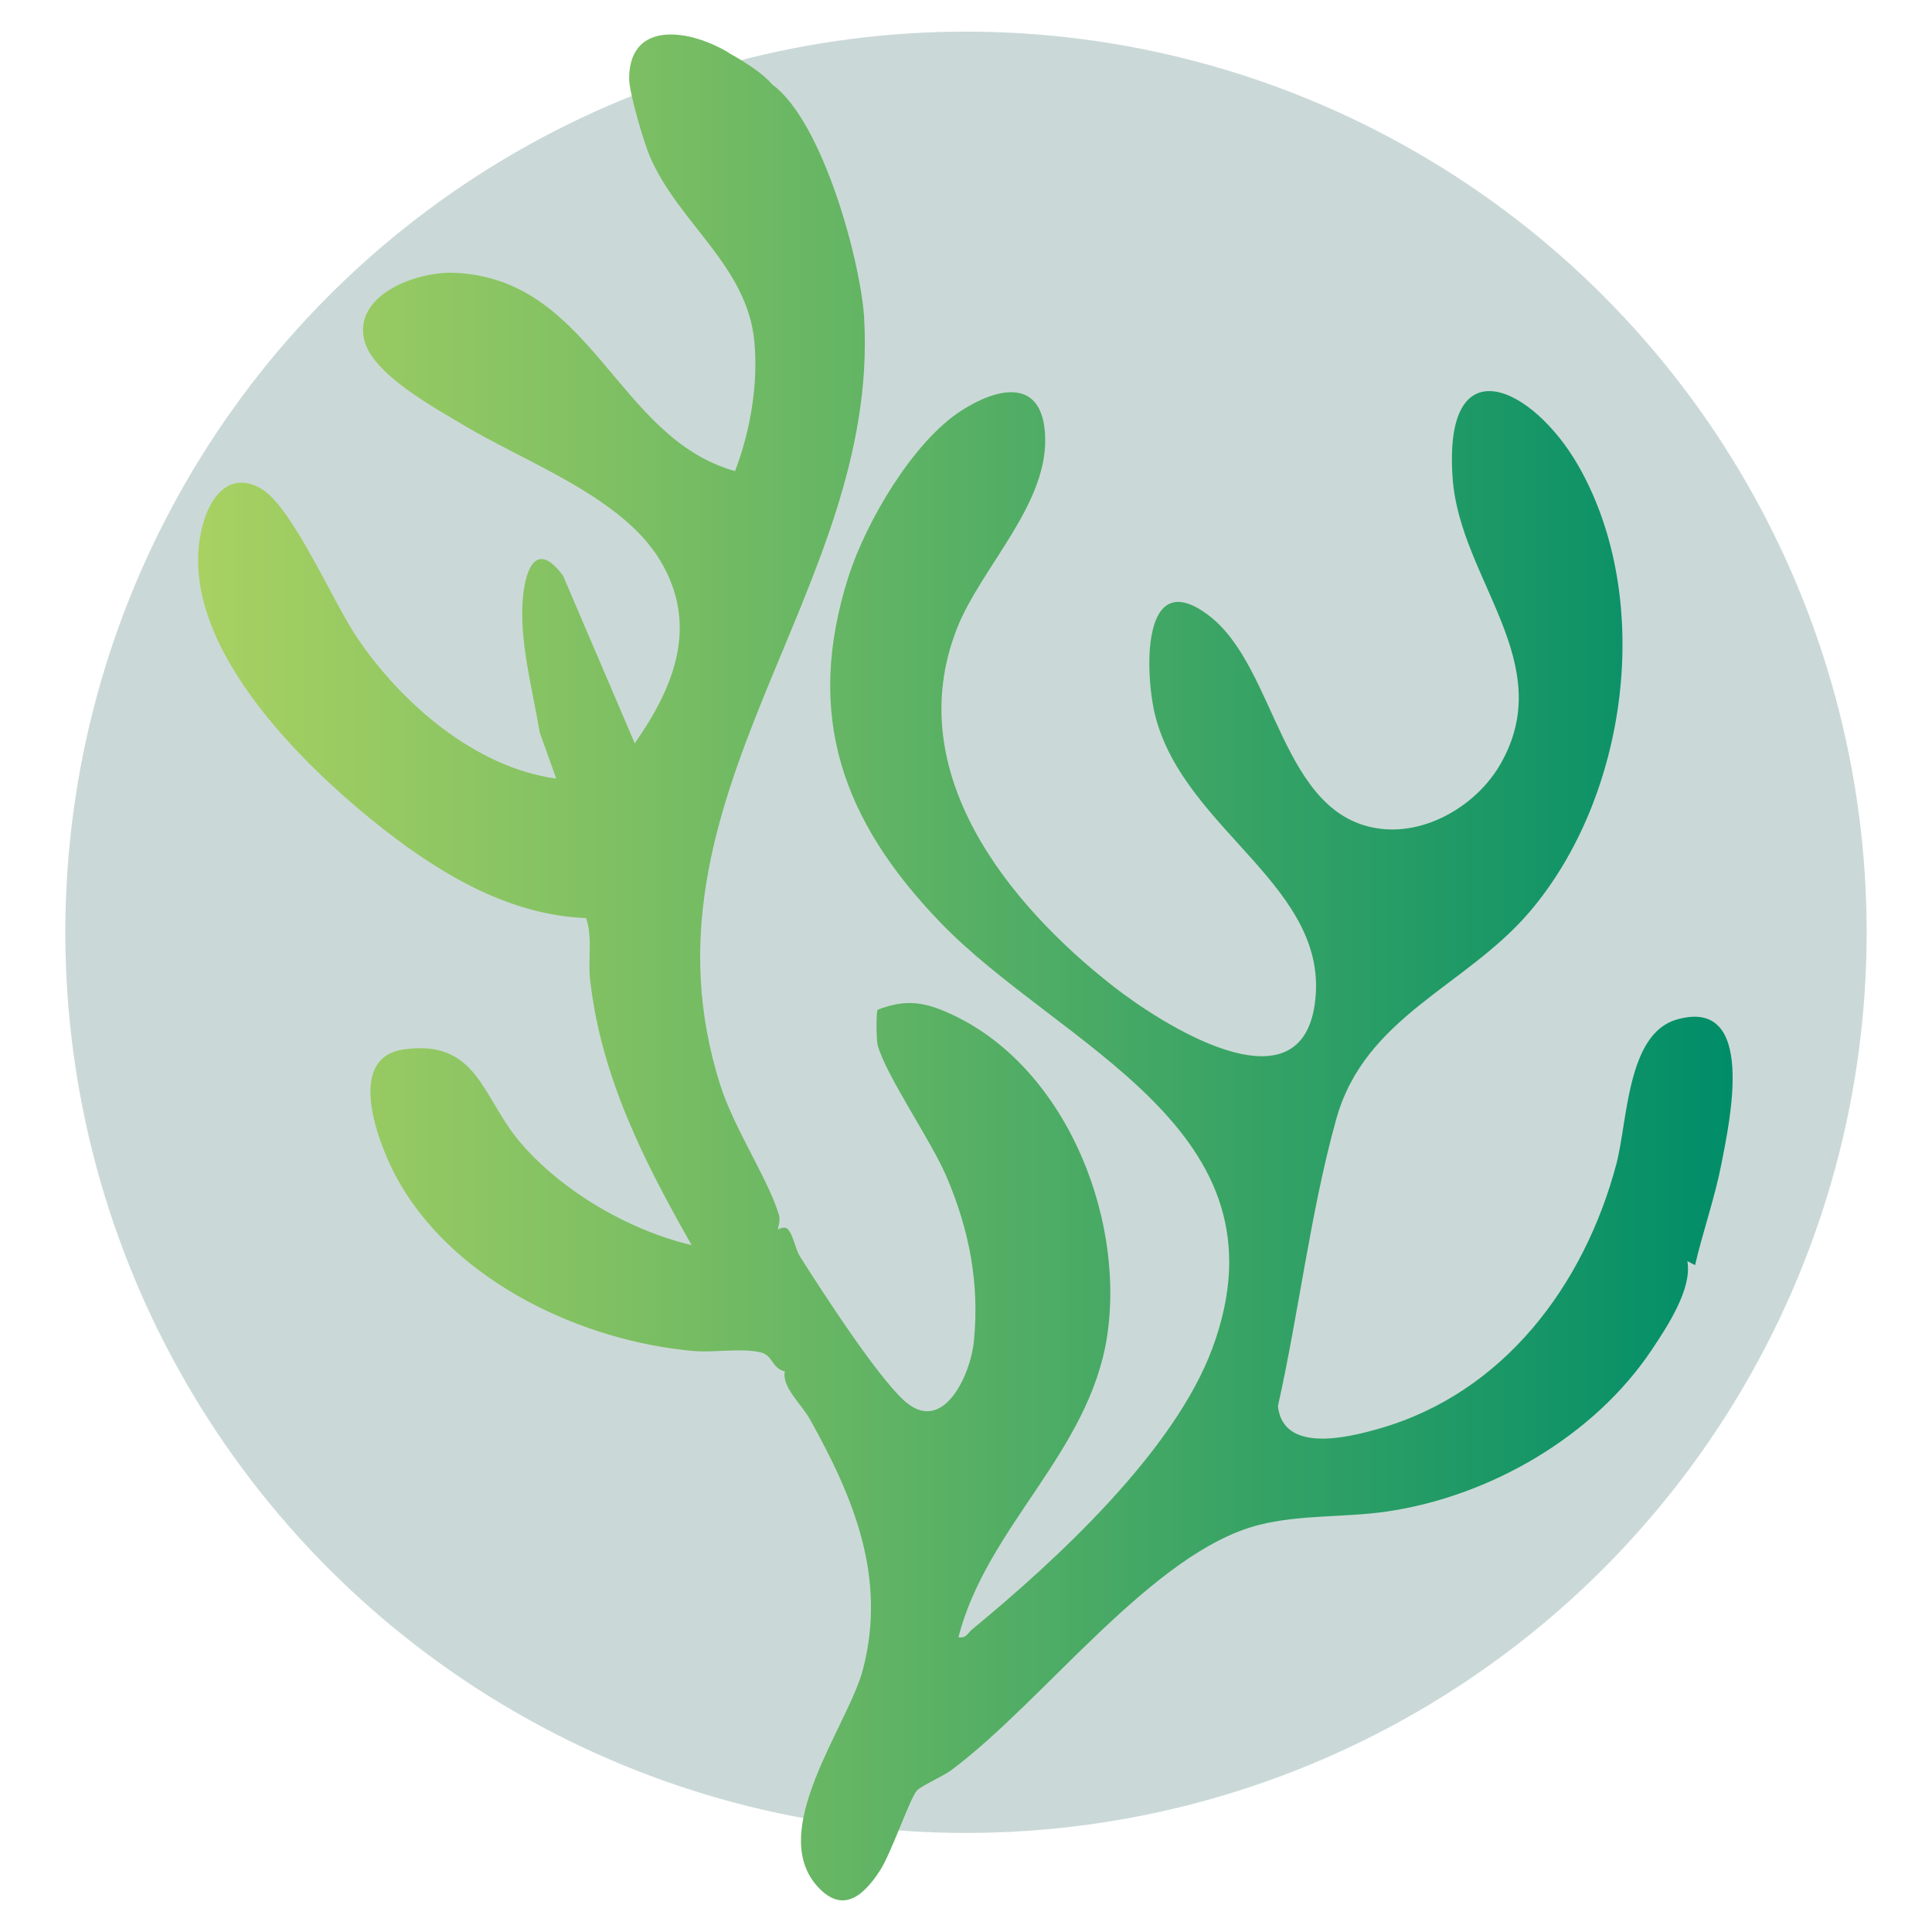
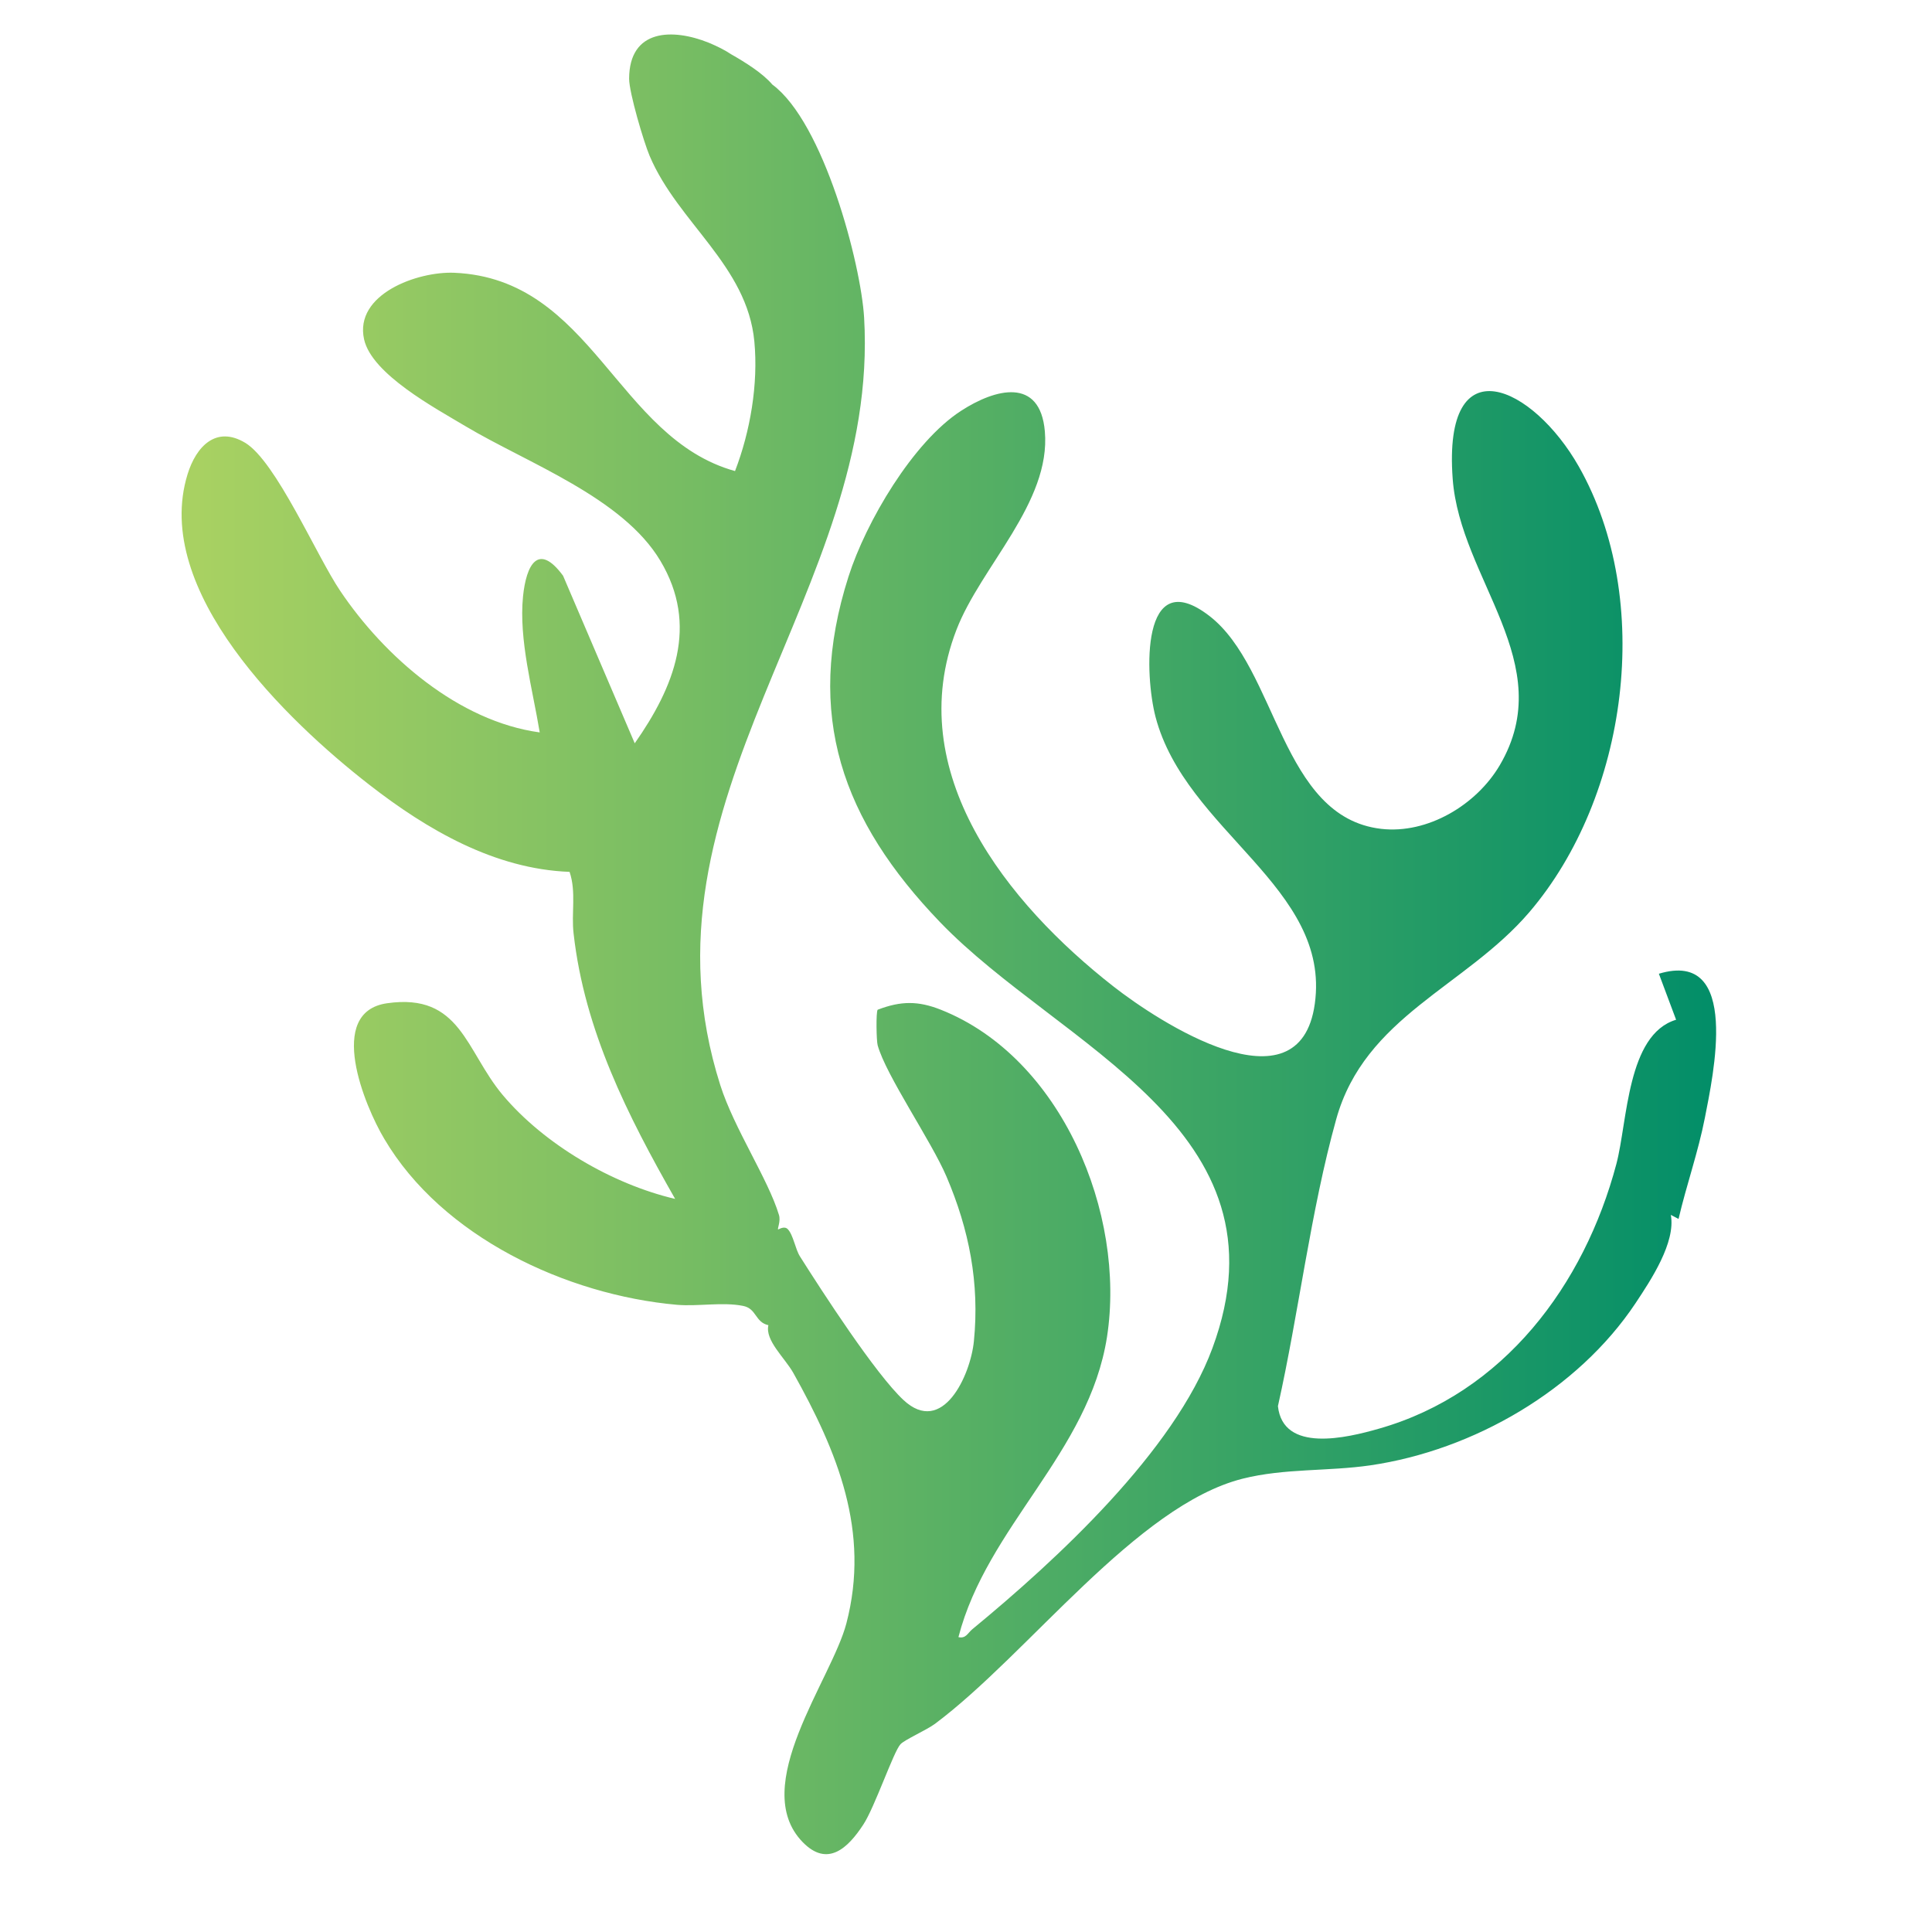
<svg xmlns="http://www.w3.org/2000/svg" id="Layer_1" data-name="Layer 1" viewBox="0 0 110 110">
  <defs>
    <style>
      .cls-1 {
        fill: #cad9d7;
      }

      .cls-2 {
        fill: url(#New_Gradient_Swatch_4);
      }
    </style>
    <linearGradient id="New_Gradient_Swatch_4" data-name="New Gradient Swatch 4" x1="11.31" y1="55.08" x2="98.69" y2="55.08" gradientUnits="userSpaceOnUse">
      <stop offset="0" stop-color="#a8d162" />
      <stop offset=".25" stop-color="#82c163" />
      <stop offset=".8" stop-color="#239b66" />
      <stop offset="1" stop-color="#008d68" />
    </linearGradient>
  </defs>
-   <circle class="cls-1" cx="55" cy="53.08" r="51.28" />
-   <path class="cls-2" d="M95.43,58.06c-2.8.84-2.76,5.79-3.4,8.21-1.83,6.9-6.42,13.05-13.51,15.07-1.84.53-5.47,1.4-5.76-1.28,1.19-5.32,1.86-11.11,3.32-16.34,1.63-5.85,7.35-7.53,10.99-11.78,5.62-6.57,7.13-17.78,2.82-25.38-2.6-4.58-7.75-7.04-7.18.7.42,5.74,6.08,10.52,2.68,16.31-1.33,2.26-4.11,3.93-6.76,3.62-5.71-.67-5.9-9.13-9.77-12.12-3.94-3.04-3.68,3.4-3.07,5.74,1.71,6.53,9.99,9.7,9.07,16.34-.87,6.29-8.93,1-11.47-.99-6.02-4.71-12.07-12.19-8.93-20.31,1.39-3.6,5.38-7.24,5.03-11.29-.27-3.11-2.83-2.43-4.77-1.17-2.74,1.77-5.42,6.33-6.41,9.44-2.52,7.9-.35,13.89,5.22,19.68,6.82,7.09,20.13,11.74,15.5,24.25-2.17,5.87-8.87,12.05-13.68,16.01-.25.21-.36.54-.78.44,1.63-6.31,7.43-10.49,8.46-17.1,1.08-7.01-2.58-15.89-9.46-18.62-1.29-.51-2.27-.51-3.6,0-.1.14-.07,1.77,0,2.02.47,1.71,3.06,5.46,3.92,7.48,1.29,3.02,1.89,6.07,1.56,9.37-.19,1.94-1.78,5.43-4.01,3.35-1.59-1.48-4.62-6.16-5.89-8.17-.27-.42-.38-1.23-.7-1.56-.21-.21-.54.04-.55.02-.04-.06.16-.48.05-.83-.61-2.03-2.55-4.91-3.34-7.39-5.21-16.38,9.1-28.09,8.19-43.69-.18-3.07-2.3-11.12-5.23-13.28,0,0,0,0,0,0-.53-.63-1.53-1.26-2.34-1.72-.36-.24-.78-.45-1.21-.63l-.07-.03h0c-2.04-.82-4.52-.8-4.53,2.05,0,.79.83,3.6,1.17,4.4,1.61,3.8,5.55,6.23,5.96,10.56.23,2.42-.23,5.12-1.1,7.38-6.76-1.88-8.11-10.95-15.98-11.29-2.1-.09-5.71,1.22-5.14,3.79.44,1.98,4.04,3.91,5.78,4.95,3.52,2.1,8.94,4.05,11.09,7.66,2.2,3.68.79,7.18-1.46,10.39l-4.08-9.54c-1.43-1.94-2.1-.59-2.28,1.17-.25,2.47.55,5.31.95,7.75l.94,2.63c-4.62-.63-8.84-4.31-11.36-8.06-1.34-1.98-3.65-7.37-5.41-8.43-1.65-.99-2.79.2-3.28,1.79-2.05,6.63,5.66,14.04,10.36,17.69,3.28,2.55,7.12,4.79,11.39,4.95.39,1.15.09,2.35.23,3.52.62,5.51,3.08,10.36,5.78,15.1-3.58-.84-7.45-3.1-9.82-5.92-2.11-2.52-2.39-5.82-6.58-5.22-3.5.5-1.27,5.86-.16,7.72,3.29,5.58,10.36,8.89,16.67,9.45,1.19.1,2.6-.17,3.75.06.79.15.68.93,1.45,1.1-.2.87.93,1.85,1.42,2.72,2.51,4.49,4.39,9.03,3.02,14.26-.84,3.21-5.58,9.27-2.49,12.45,1.42,1.46,2.58.34,3.45-.99.65-.98,1.73-4.17,2.12-4.58.24-.26,1.47-.8,1.96-1.16,5.32-3.97,11.47-12.43,17.52-13.96,2.39-.6,4.85-.41,7.27-.76,5.88-.86,11.81-4.29,15.1-9.23.87-1.31,2.3-3.46,2.01-5.03l.44.23c.45-1.93,1.12-3.81,1.5-5.76.45-2.33,2.08-9.62-2.62-8.2Z" />
+   <path class="cls-2" d="M95.43,58.06c-2.8.84-2.76,5.79-3.4,8.21-1.83,6.9-6.42,13.05-13.51,15.07-1.84.53-5.47,1.4-5.76-1.28,1.19-5.32,1.86-11.11,3.32-16.34,1.63-5.85,7.35-7.53,10.99-11.78,5.62-6.57,7.13-17.78,2.82-25.38-2.6-4.58-7.75-7.04-7.18.7.42,5.74,6.08,10.52,2.68,16.31-1.33,2.26-4.11,3.93-6.76,3.62-5.71-.67-5.9-9.13-9.77-12.12-3.94-3.04-3.68,3.4-3.07,5.74,1.71,6.53,9.99,9.7,9.07,16.34-.87,6.29-8.93,1-11.47-.99-6.02-4.71-12.07-12.19-8.93-20.31,1.39-3.6,5.38-7.24,5.03-11.29-.27-3.11-2.83-2.43-4.77-1.17-2.74,1.77-5.42,6.33-6.41,9.44-2.52,7.9-.35,13.89,5.22,19.68,6.82,7.09,20.13,11.74,15.5,24.25-2.17,5.87-8.87,12.05-13.68,16.01-.25.21-.36.54-.78.44,1.63-6.31,7.43-10.49,8.46-17.1,1.08-7.01-2.58-15.89-9.46-18.62-1.29-.51-2.27-.51-3.6,0-.1.14-.07,1.77,0,2.02.47,1.71,3.06,5.46,3.92,7.48,1.29,3.02,1.89,6.07,1.56,9.37-.19,1.94-1.78,5.43-4.01,3.35-1.59-1.48-4.62-6.16-5.89-8.17-.27-.42-.38-1.23-.7-1.56-.21-.21-.54.04-.55.02-.04-.06.16-.48.05-.83-.61-2.03-2.55-4.91-3.34-7.39-5.21-16.38,9.1-28.09,8.19-43.69-.18-3.07-2.3-11.12-5.23-13.28,0,0,0,0,0,0-.53-.63-1.53-1.26-2.34-1.72-.36-.24-.78-.45-1.21-.63l-.07-.03h0c-2.04-.82-4.52-.8-4.53,2.05,0,.79.83,3.6,1.17,4.4,1.61,3.8,5.55,6.23,5.96,10.56.23,2.42-.23,5.12-1.1,7.38-6.76-1.88-8.11-10.95-15.98-11.29-2.1-.09-5.71,1.22-5.14,3.79.44,1.98,4.04,3.91,5.78,4.95,3.52,2.1,8.94,4.05,11.09,7.66,2.2,3.68.79,7.18-1.46,10.39l-4.08-9.54c-1.43-1.94-2.1-.59-2.28,1.17-.25,2.47.55,5.31.95,7.75c-4.62-.63-8.84-4.31-11.36-8.06-1.34-1.98-3.65-7.37-5.41-8.43-1.65-.99-2.79.2-3.28,1.79-2.05,6.63,5.66,14.04,10.36,17.69,3.28,2.55,7.12,4.79,11.39,4.95.39,1.15.09,2.35.23,3.52.62,5.51,3.08,10.36,5.78,15.1-3.58-.84-7.45-3.1-9.82-5.92-2.11-2.52-2.39-5.82-6.58-5.22-3.5.5-1.27,5.86-.16,7.72,3.29,5.58,10.36,8.89,16.67,9.45,1.19.1,2.6-.17,3.75.06.79.15.68.93,1.45,1.1-.2.87.93,1.85,1.42,2.72,2.51,4.49,4.39,9.03,3.02,14.26-.84,3.21-5.58,9.27-2.49,12.45,1.42,1.46,2.58.34,3.45-.99.65-.98,1.73-4.17,2.12-4.58.24-.26,1.47-.8,1.96-1.16,5.32-3.97,11.47-12.43,17.52-13.96,2.39-.6,4.85-.41,7.27-.76,5.88-.86,11.81-4.29,15.1-9.23.87-1.31,2.3-3.46,2.01-5.03l.44.23c.45-1.93,1.12-3.81,1.5-5.76.45-2.33,2.08-9.62-2.62-8.2Z" />
</svg>